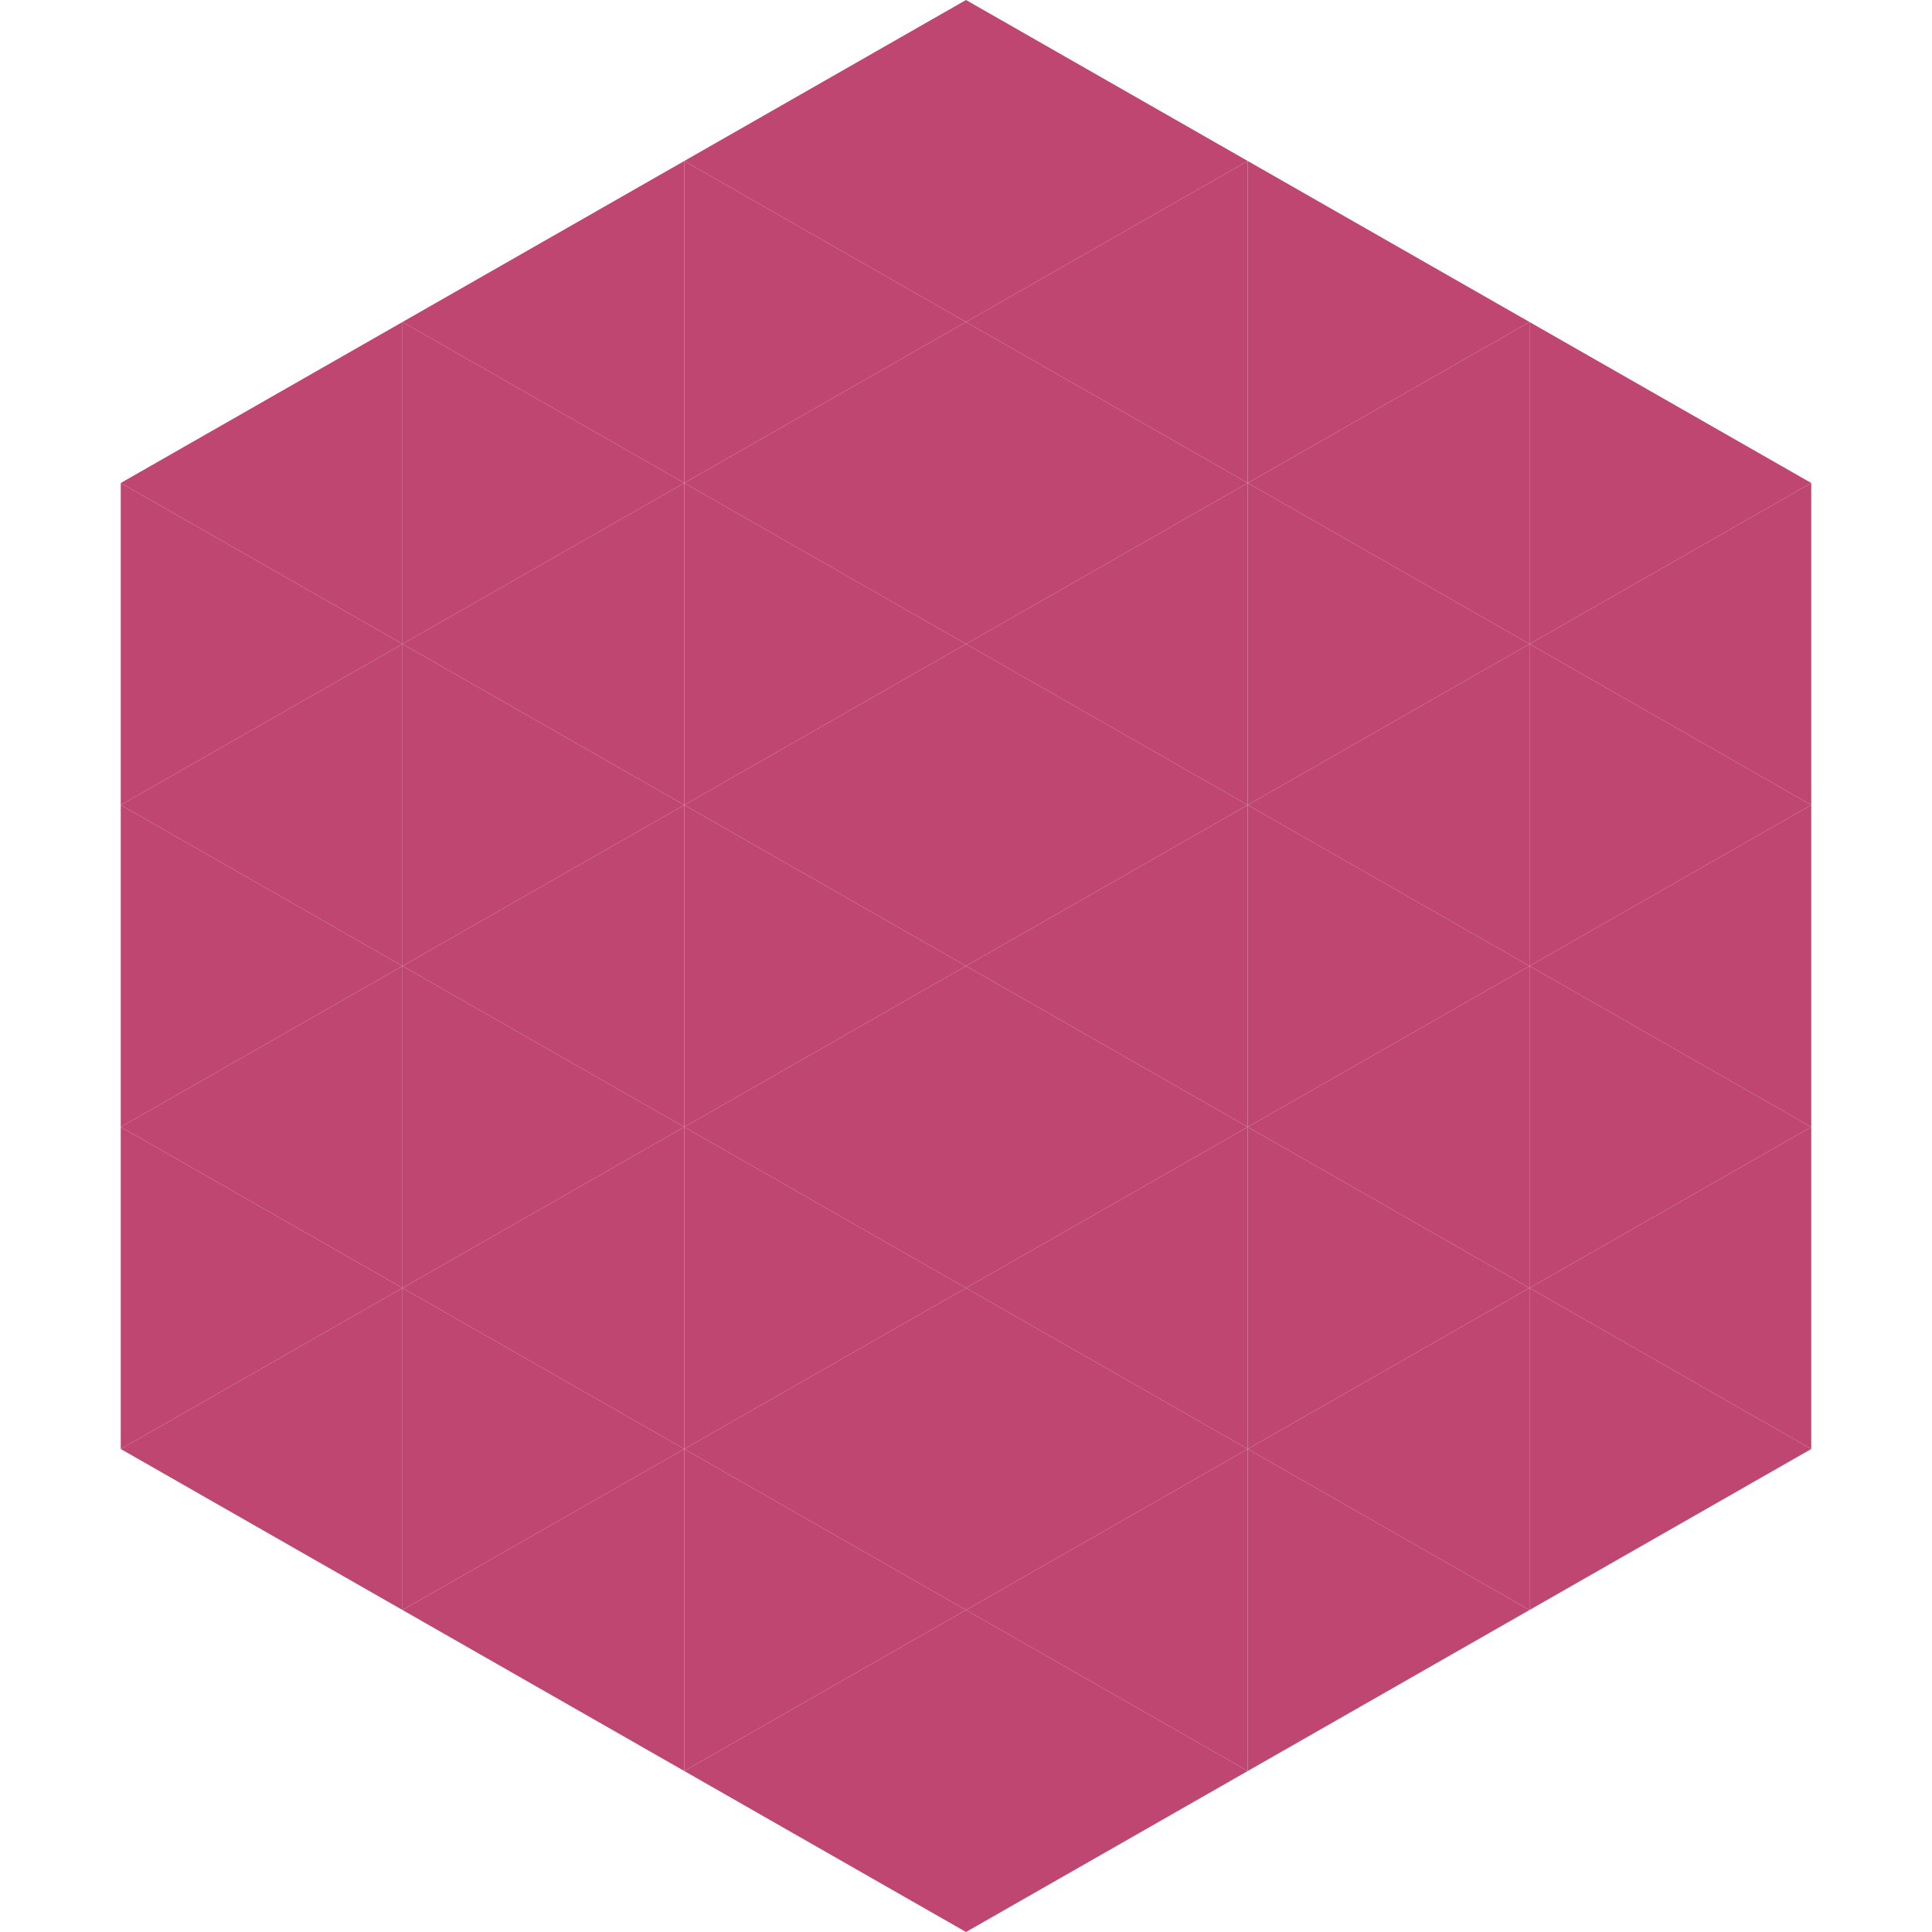
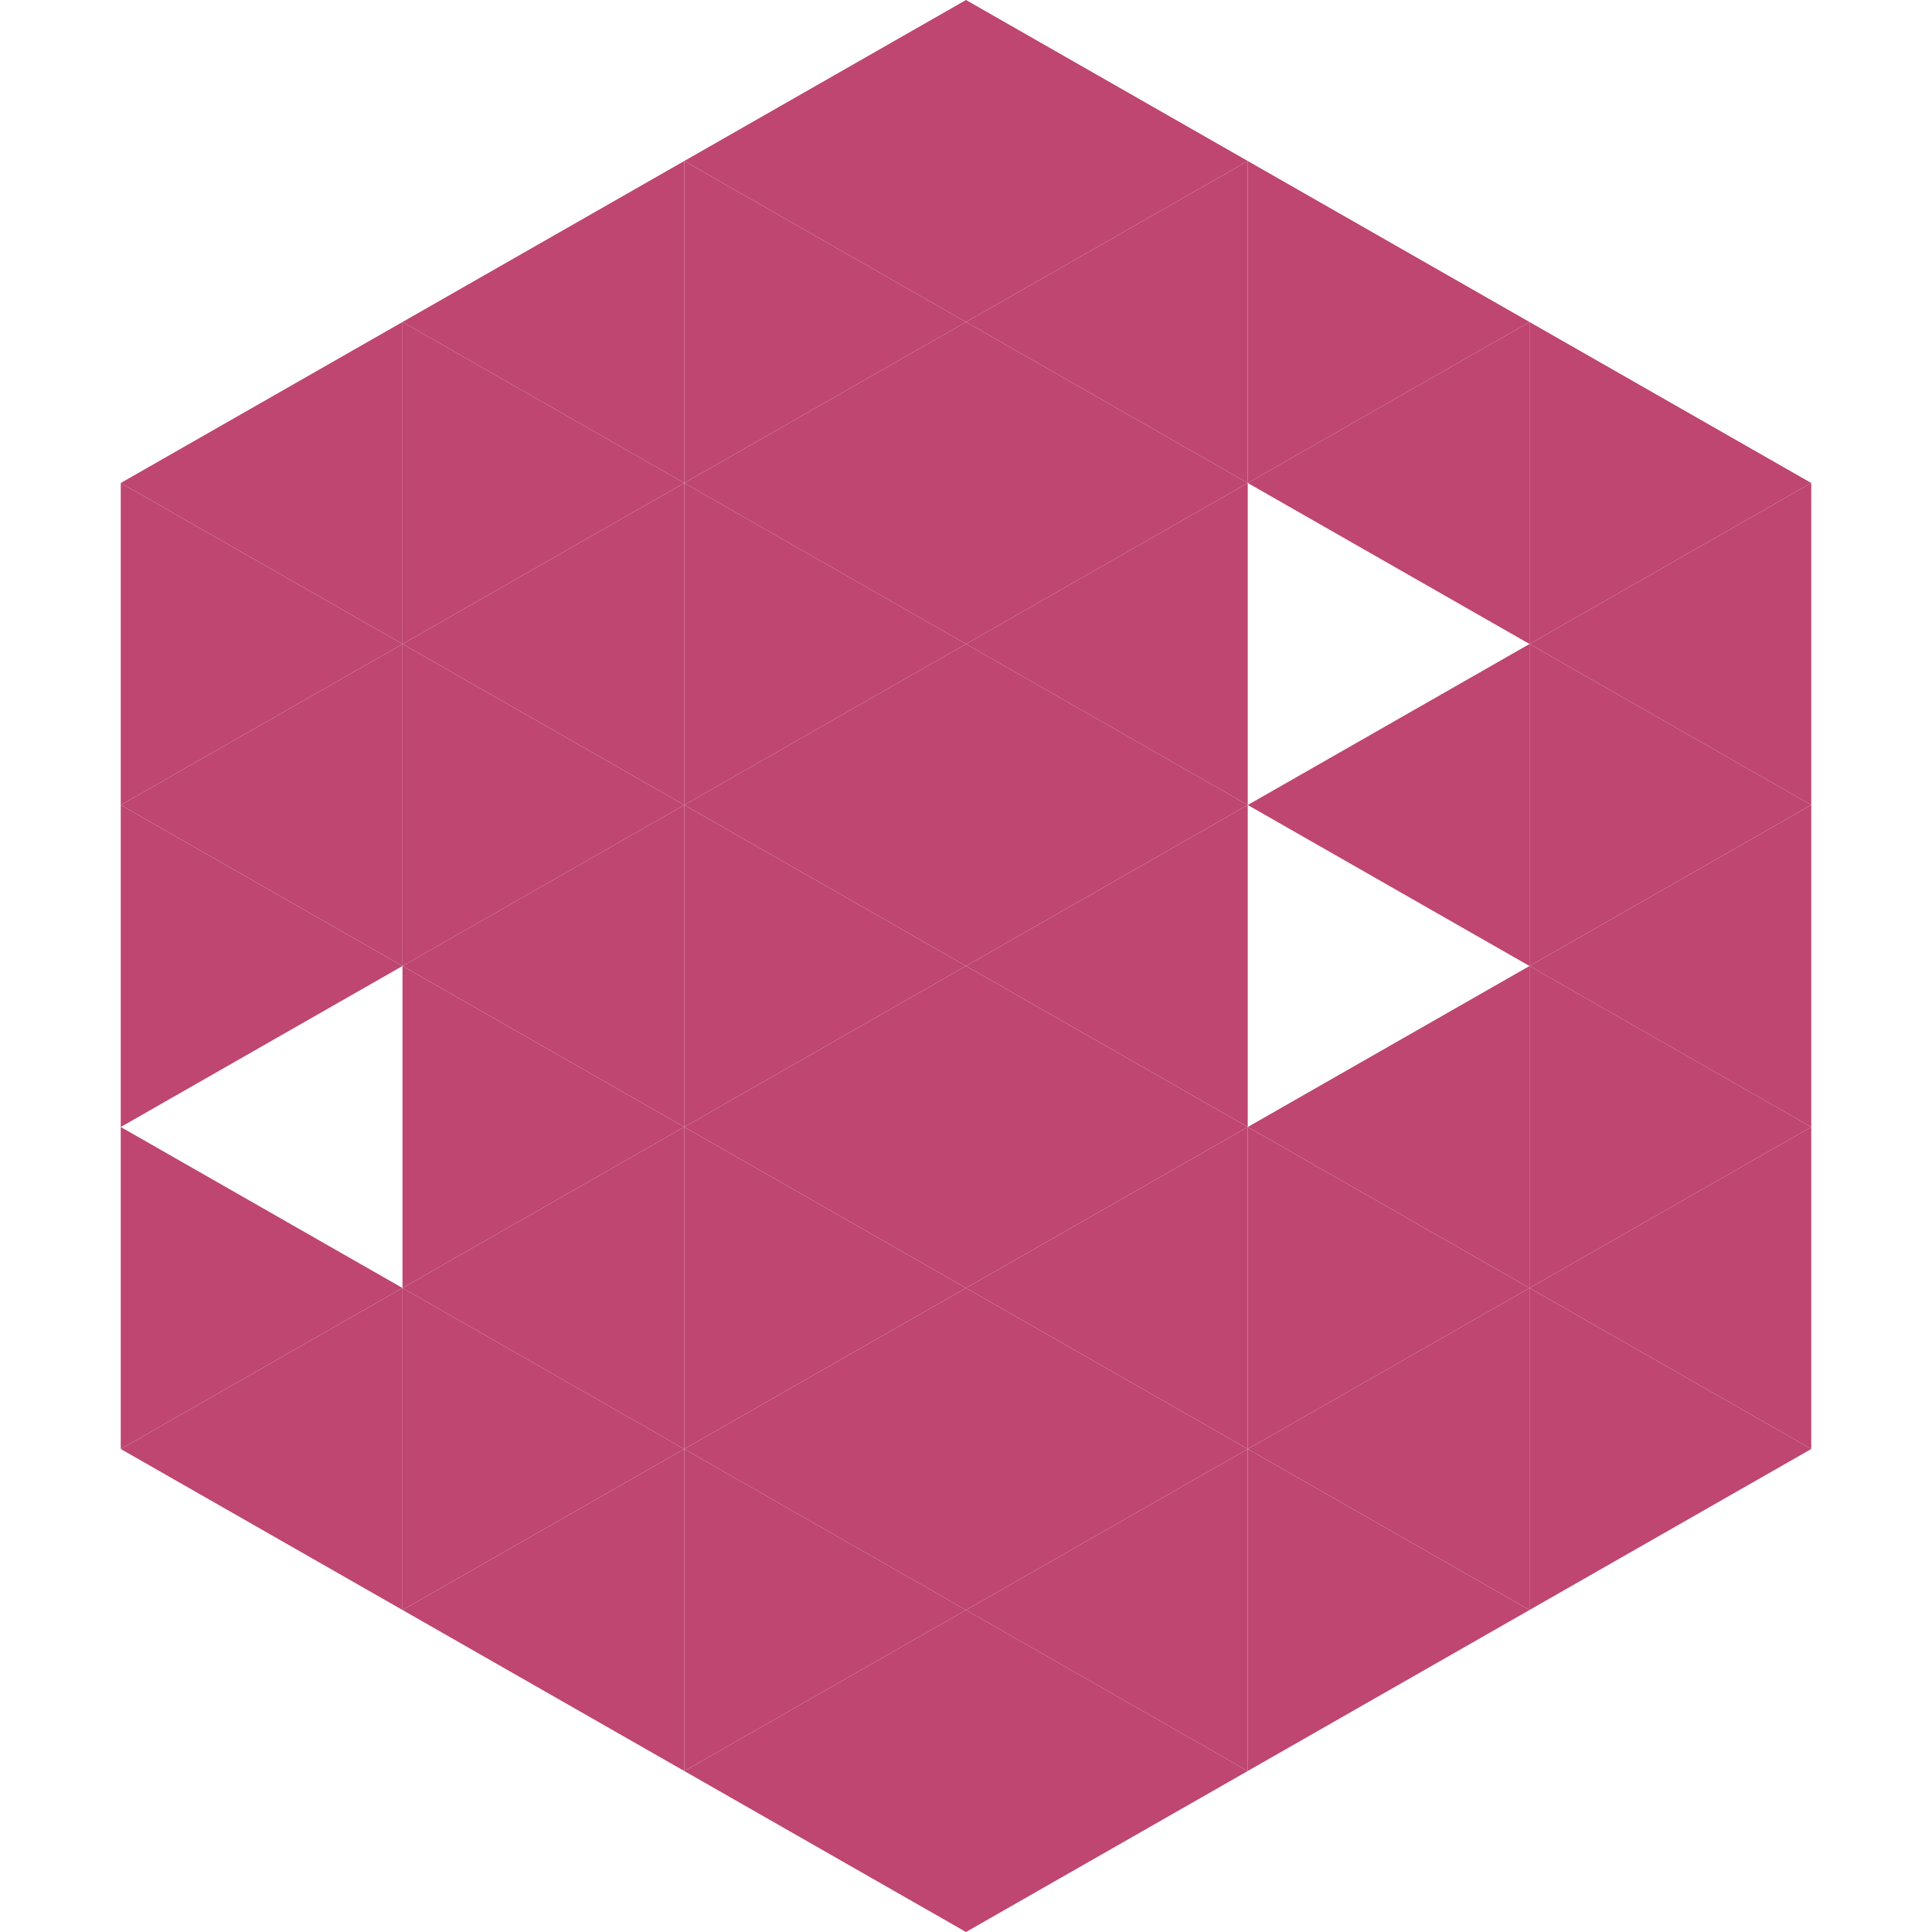
<svg xmlns="http://www.w3.org/2000/svg" width="240" height="240">
  <polygon points="50,40 15,60 50,80" style="fill:rgb(190,70,113)" />
  <polygon points="190,40 225,60 190,80" style="fill:rgb(190,70,113)" />
  <polygon points="15,60 50,80 15,100" style="fill:rgb(190,70,113)" />
  <polygon points="225,60 190,80 225,100" style="fill:rgb(190,70,113)" />
  <polygon points="50,80 15,100 50,120" style="fill:rgb(190,70,113)" />
  <polygon points="190,80 225,100 190,120" style="fill:rgb(190,70,113)" />
  <polygon points="15,100 50,120 15,140" style="fill:rgb(190,70,113)" />
  <polygon points="225,100 190,120 225,140" style="fill:rgb(190,70,113)" />
-   <polygon points="50,120 15,140 50,160" style="fill:rgb(190,70,113)" />
  <polygon points="190,120 225,140 190,160" style="fill:rgb(190,70,113)" />
  <polygon points="15,140 50,160 15,180" style="fill:rgb(190,70,113)" />
  <polygon points="225,140 190,160 225,180" style="fill:rgb(190,70,113)" />
  <polygon points="50,160 15,180 50,200" style="fill:rgb(190,70,113)" />
  <polygon points="190,160 225,180 190,200" style="fill:rgb(190,70,113)" />
  <polygon points="15,180 50,200 15,220" style="fill:rgb(255,255,255); fill-opacity:0" />
  <polygon points="225,180 190,200 225,220" style="fill:rgb(255,255,255); fill-opacity:0" />
-   <polygon points="50,0 85,20 50,40" style="fill:rgb(255,255,255); fill-opacity:0" />
  <polygon points="190,0 155,20 190,40" style="fill:rgb(255,255,255); fill-opacity:0" />
  <polygon points="85,20 50,40 85,60" style="fill:rgb(190,70,113)" />
  <polygon points="155,20 190,40 155,60" style="fill:rgb(190,70,113)" />
  <polygon points="50,40 85,60 50,80" style="fill:rgb(190,70,113)" />
  <polygon points="190,40 155,60 190,80" style="fill:rgb(190,70,113)" />
  <polygon points="85,60 50,80 85,100" style="fill:rgb(190,70,113)" />
-   <polygon points="155,60 190,80 155,100" style="fill:rgb(190,70,113)" />
  <polygon points="50,80 85,100 50,120" style="fill:rgb(190,70,113)" />
  <polygon points="190,80 155,100 190,120" style="fill:rgb(190,70,113)" />
  <polygon points="85,100 50,120 85,140" style="fill:rgb(190,70,113)" />
-   <polygon points="155,100 190,120 155,140" style="fill:rgb(190,70,113)" />
  <polygon points="50,120 85,140 50,160" style="fill:rgb(190,70,113)" />
  <polygon points="190,120 155,140 190,160" style="fill:rgb(190,70,113)" />
  <polygon points="85,140 50,160 85,180" style="fill:rgb(190,70,113)" />
  <polygon points="155,140 190,160 155,180" style="fill:rgb(190,70,113)" />
  <polygon points="50,160 85,180 50,200" style="fill:rgb(190,70,113)" />
  <polygon points="190,160 155,180 190,200" style="fill:rgb(190,70,113)" />
  <polygon points="85,180 50,200 85,220" style="fill:rgb(190,70,113)" />
  <polygon points="155,180 190,200 155,220" style="fill:rgb(190,70,113)" />
  <polygon points="120,0 85,20 120,40" style="fill:rgb(190,70,113)" />
  <polygon points="120,0 155,20 120,40" style="fill:rgb(190,70,113)" />
  <polygon points="85,20 120,40 85,60" style="fill:rgb(190,70,113)" />
  <polygon points="155,20 120,40 155,60" style="fill:rgb(190,70,113)" />
  <polygon points="120,40 85,60 120,80" style="fill:rgb(190,70,113)" />
  <polygon points="120,40 155,60 120,80" style="fill:rgb(190,70,113)" />
  <polygon points="85,60 120,80 85,100" style="fill:rgb(190,70,113)" />
  <polygon points="155,60 120,80 155,100" style="fill:rgb(190,70,113)" />
  <polygon points="120,80 85,100 120,120" style="fill:rgb(190,70,113)" />
  <polygon points="120,80 155,100 120,120" style="fill:rgb(190,70,113)" />
  <polygon points="85,100 120,120 85,140" style="fill:rgb(190,70,113)" />
  <polygon points="155,100 120,120 155,140" style="fill:rgb(190,70,113)" />
  <polygon points="120,120 85,140 120,160" style="fill:rgb(190,70,113)" />
  <polygon points="120,120 155,140 120,160" style="fill:rgb(190,70,113)" />
  <polygon points="85,140 120,160 85,180" style="fill:rgb(190,70,113)" />
  <polygon points="155,140 120,160 155,180" style="fill:rgb(190,70,113)" />
  <polygon points="120,160 85,180 120,200" style="fill:rgb(190,70,113)" />
  <polygon points="120,160 155,180 120,200" style="fill:rgb(190,70,113)" />
  <polygon points="85,180 120,200 85,220" style="fill:rgb(190,70,113)" />
  <polygon points="155,180 120,200 155,220" style="fill:rgb(190,70,113)" />
  <polygon points="120,200 85,220 120,240" style="fill:rgb(190,70,113)" />
  <polygon points="120,200 155,220 120,240" style="fill:rgb(190,70,113)" />
  <polygon points="85,220 120,240 85,260" style="fill:rgb(255,255,255); fill-opacity:0" />
  <polygon points="155,220 120,240 155,260" style="fill:rgb(255,255,255); fill-opacity:0" />
</svg>